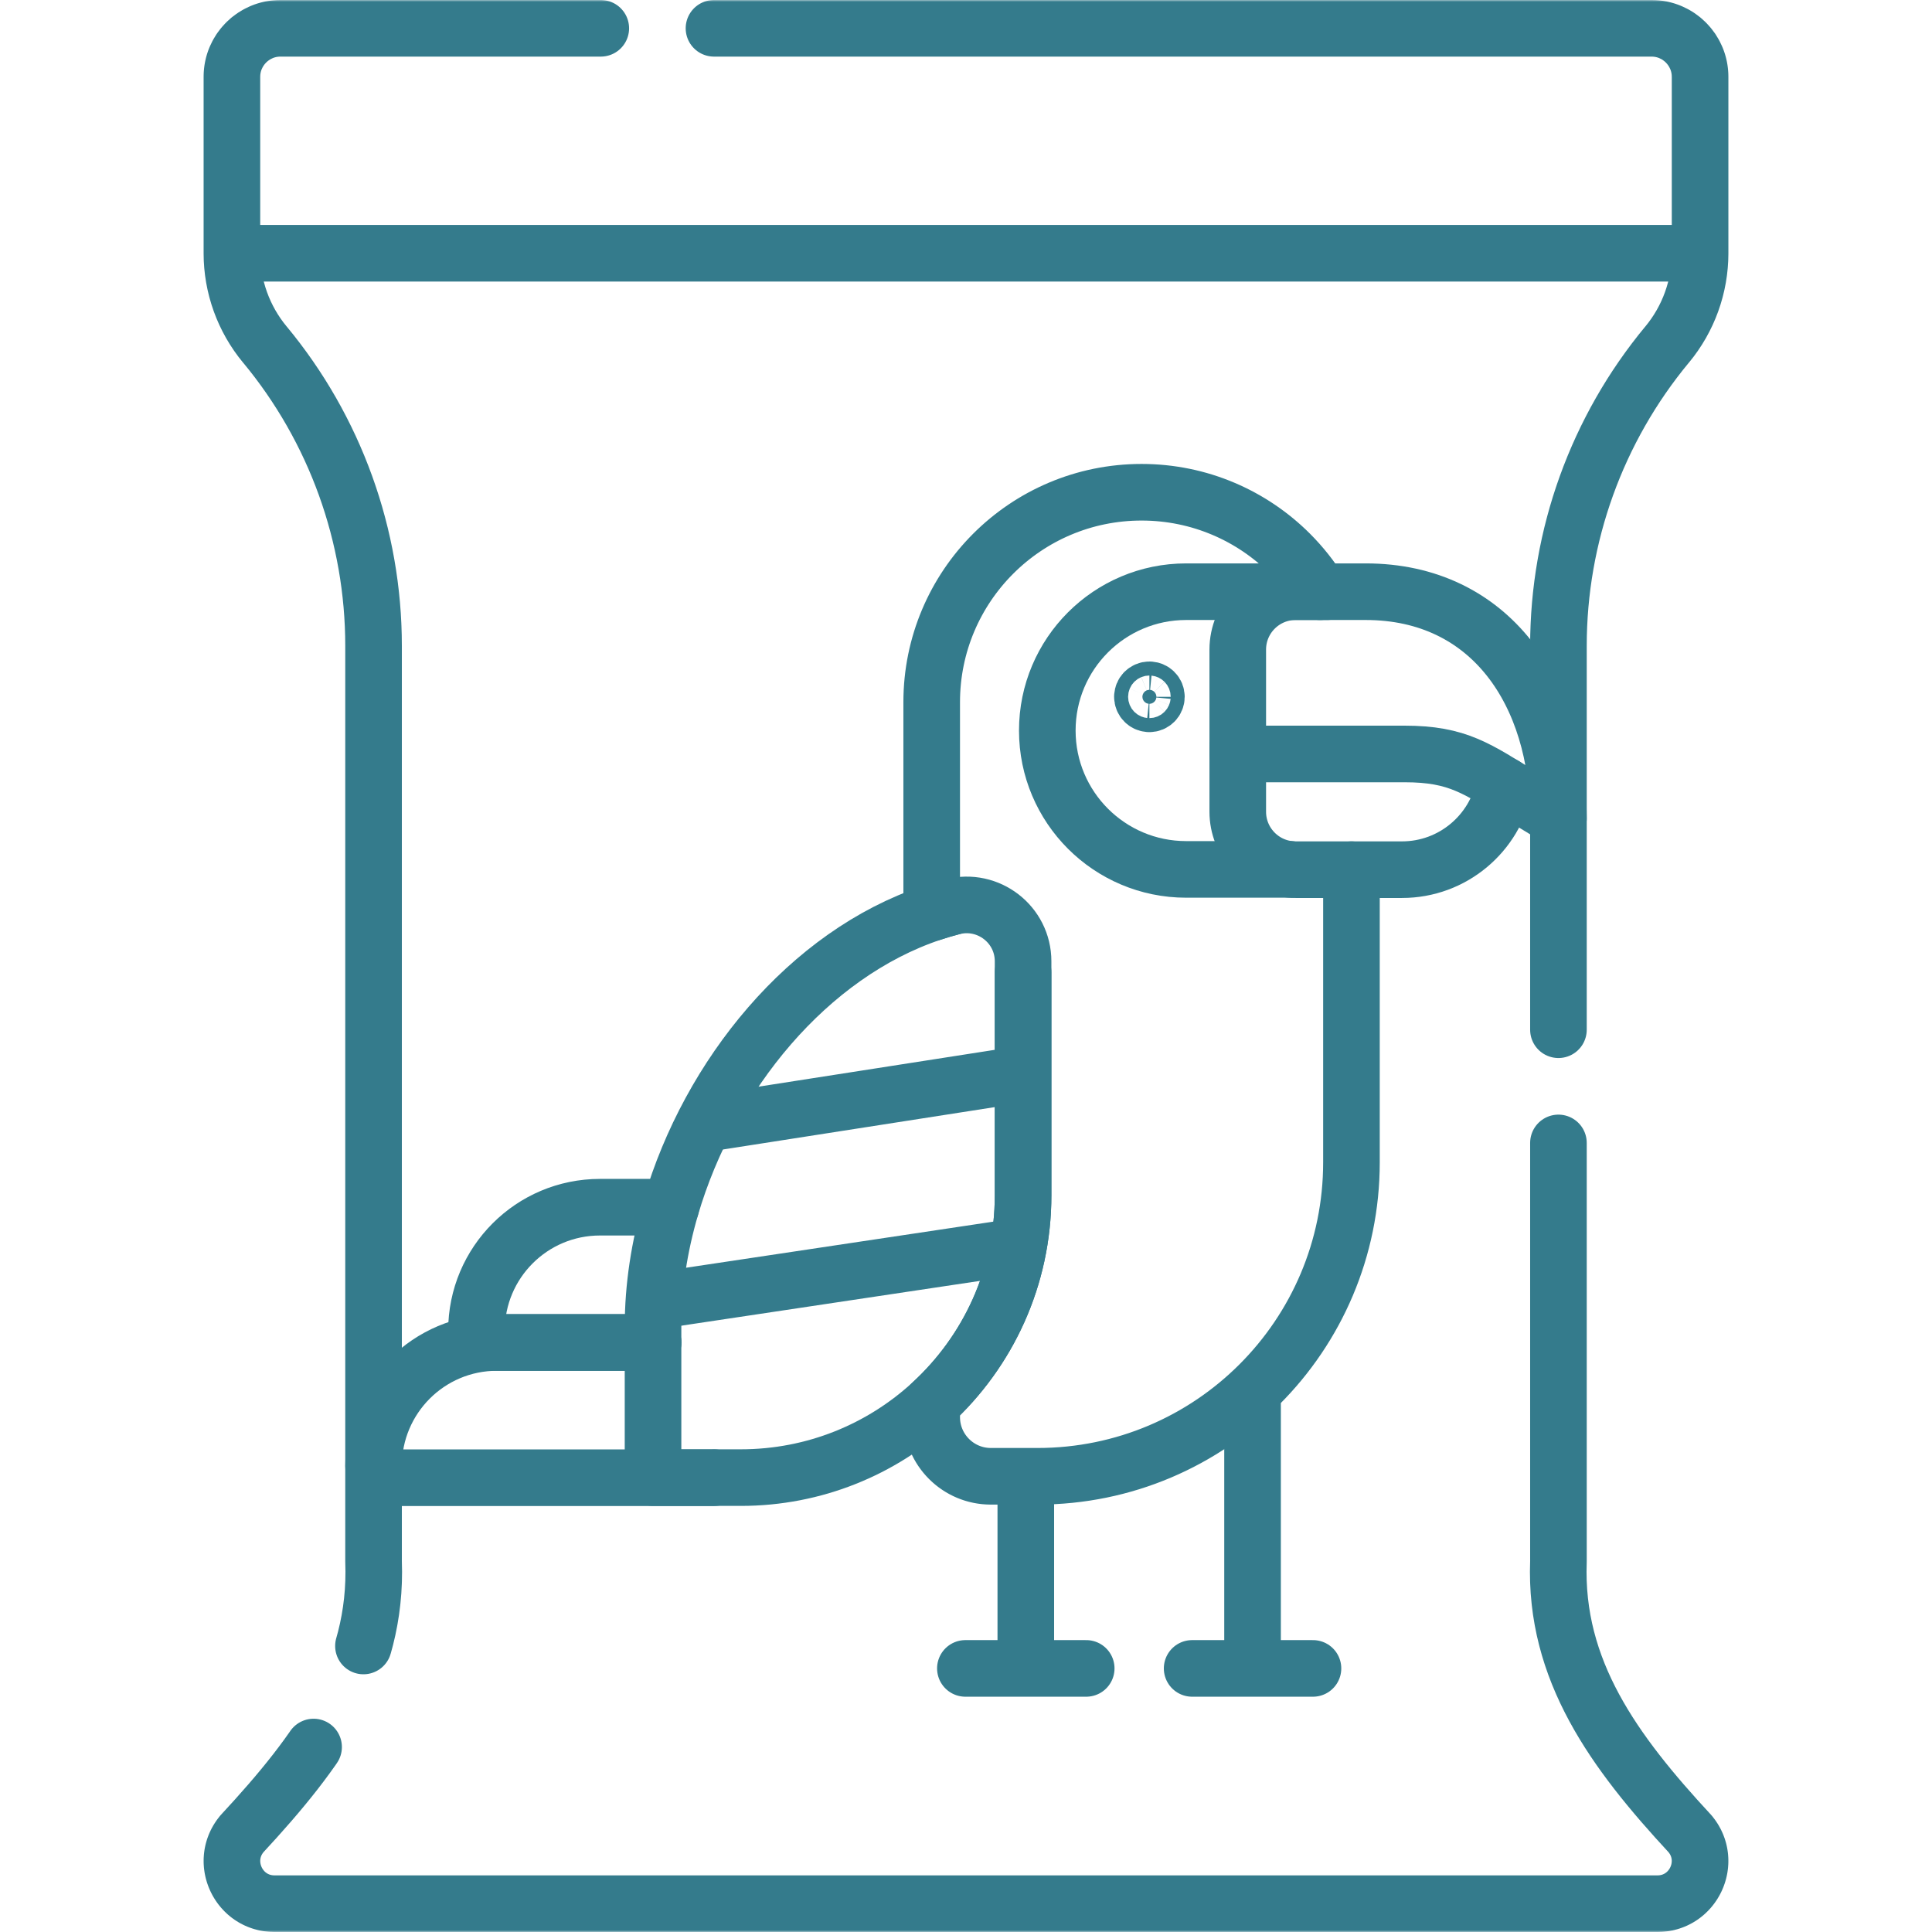
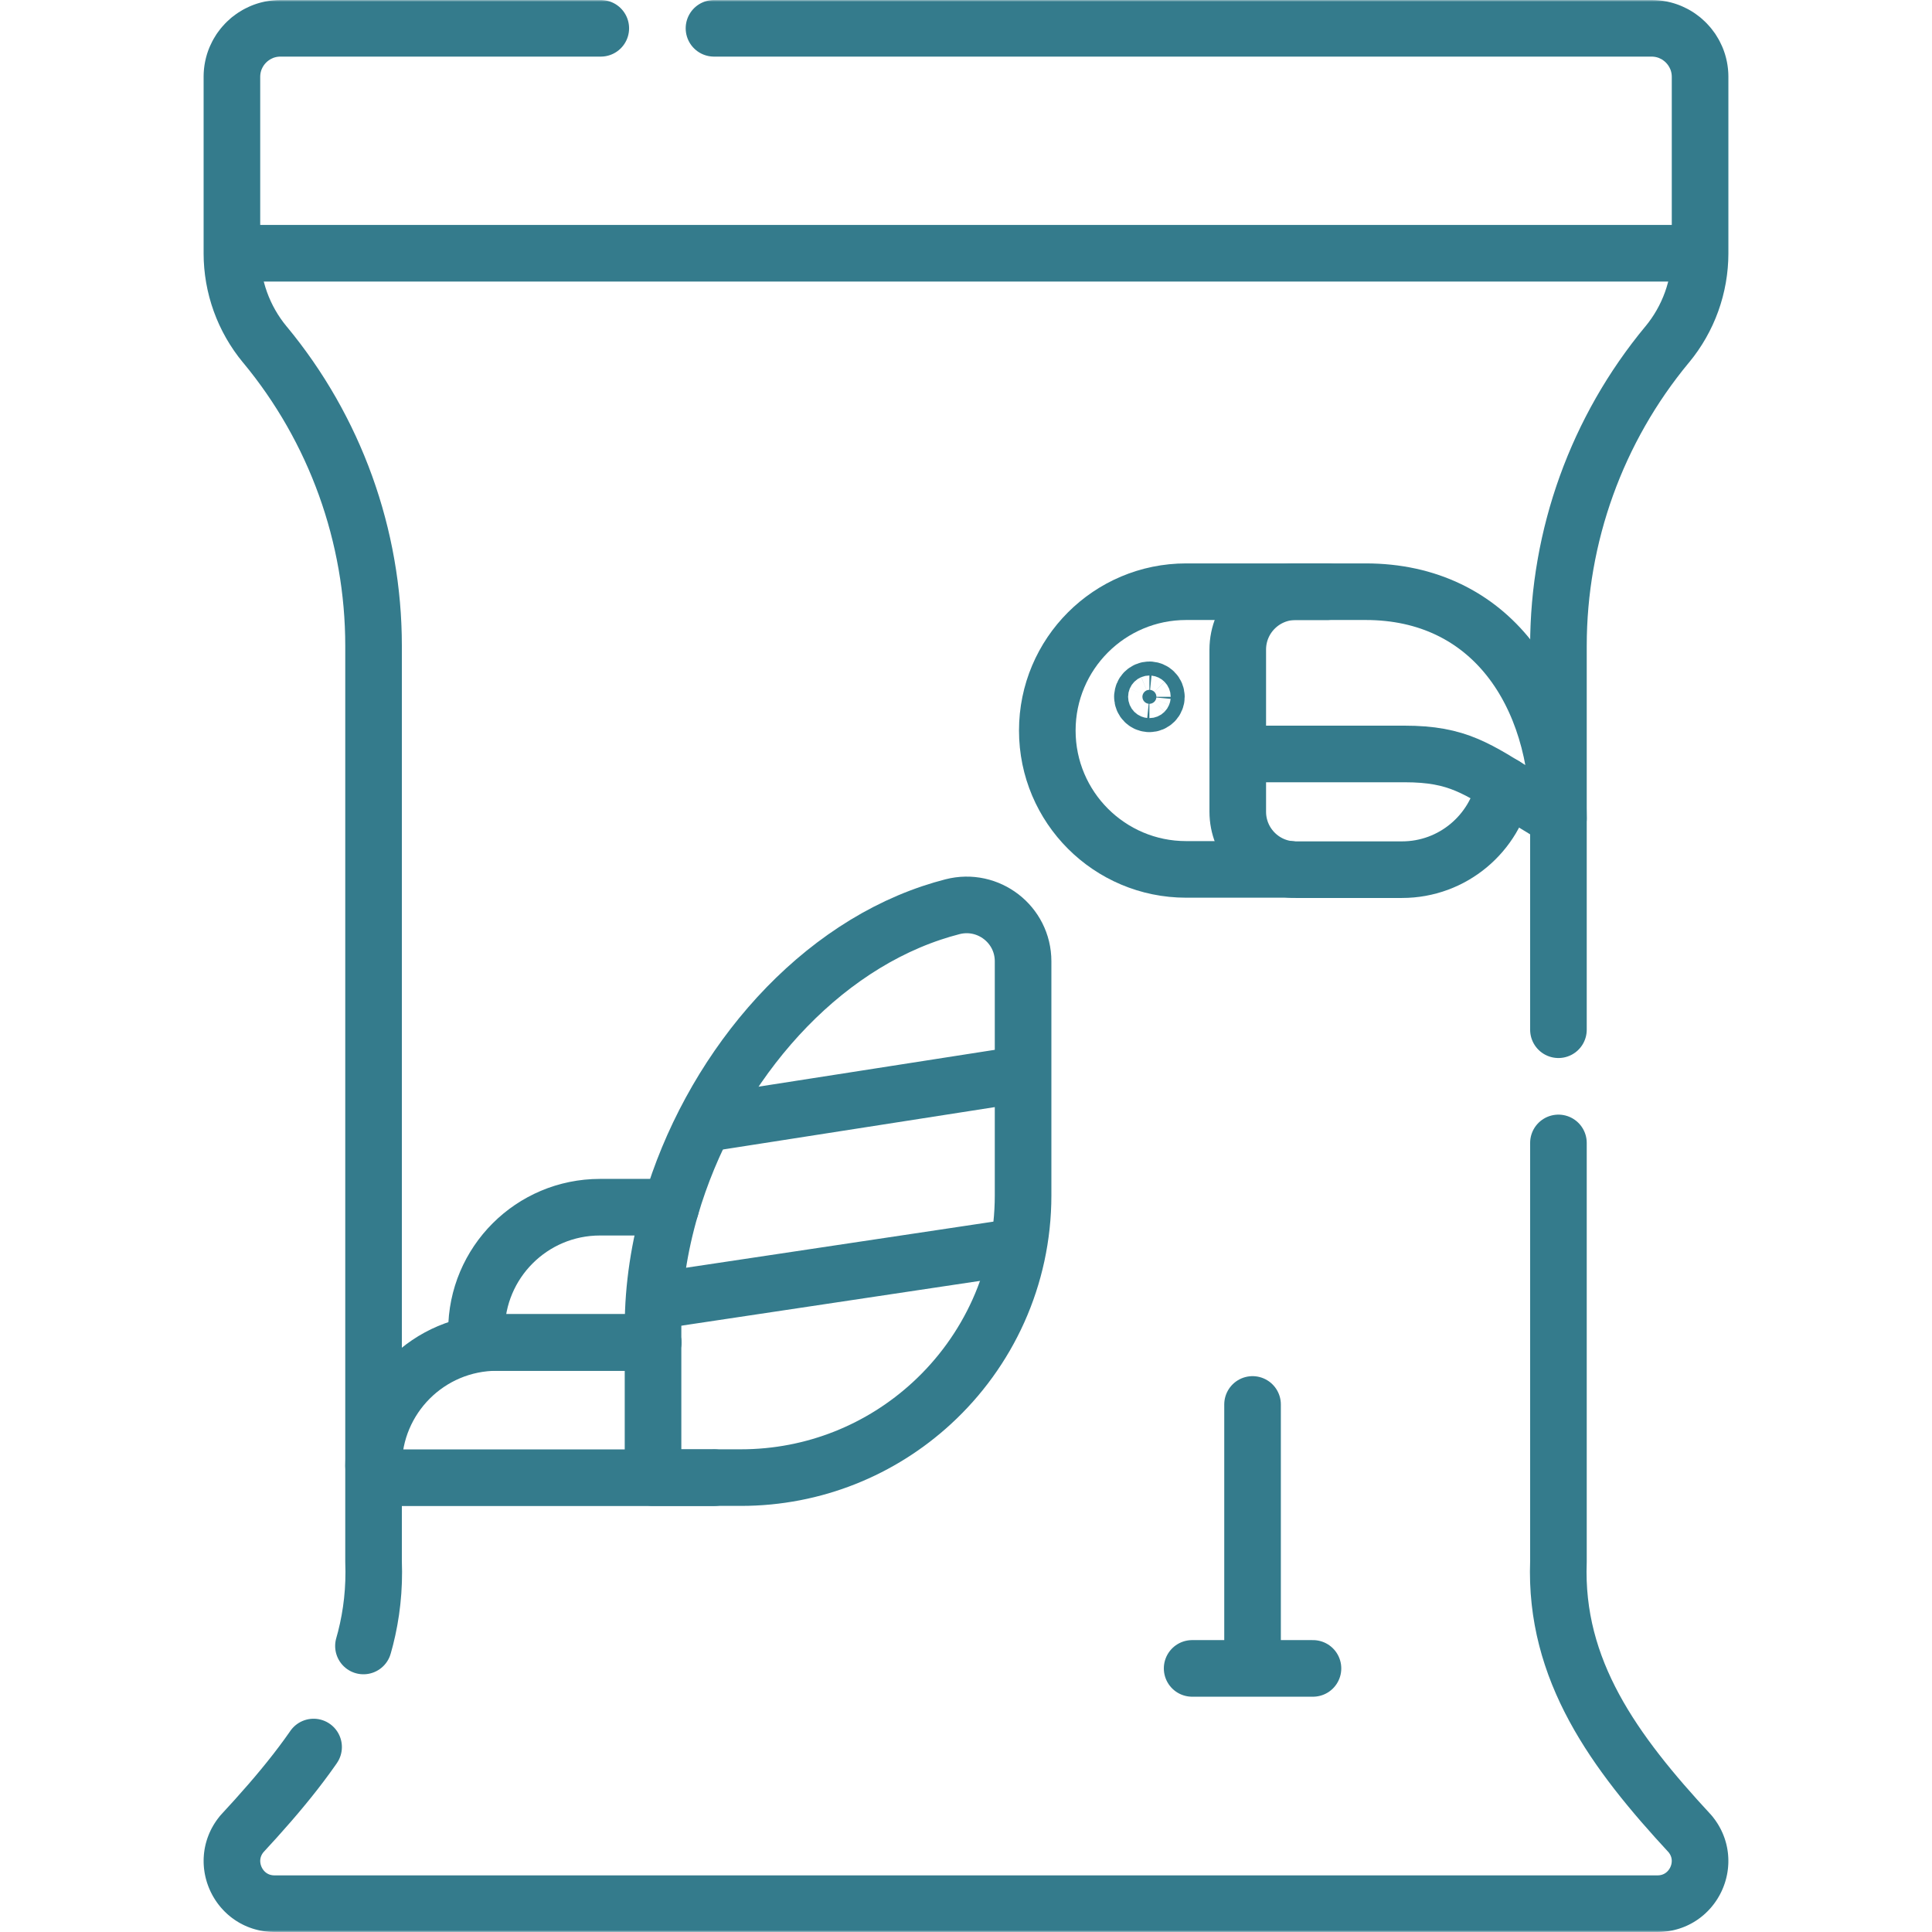
<svg xmlns="http://www.w3.org/2000/svg" width="512" height="512" viewBox="0 0 512 512" fill="none">
  <mask id="mask0_109_1235" style="mask-type:luminance" maskUnits="userSpaceOnUse" x="0" y="0" width="512" height="512">
    <path d="M504.498 504.5V7.502H7.5V504.5H504.498Z" fill="white" stroke="white" stroke-width="15" />
  </mask>
  <g mask="url(#mask0_109_1235)">
    <path d="M413.002 413.833C411.926 442.63 427.728 464.235 447.925 486.022C454.011 493.375 448.79 504.5 439.244 504.5H72.754C63.209 504.5 57.989 493.375 64.074 486.022C84.412 464.095 100.084 442.751 98.997 413.833V171.173C98.998 142.004 88.808 113.752 70.19 91.298H70.18C64.545 84.496 61.46 75.941 61.459 67.107V20.355C61.459 13.255 67.212 7.501 74.314 7.501H437.686C444.787 7.501 450.54 13.255 450.54 20.355V67.107C450.538 75.94 447.454 84.496 441.819 91.298H441.81C423.191 113.751 413.001 142.004 413.002 171.173V413.833Z" stroke="#347B8C" stroke-width="15" stroke-miterlimit="10" stroke-linecap="round" stroke-linejoin="round" stroke-dasharray="530 30" />
    <path d="M448.893 67.111H63.105" stroke="#347B8C" stroke-width="15" stroke-miterlimit="10" stroke-linecap="round" stroke-linejoin="round" />
-     <path d="M358.149 230.471V308.032C358.149 353.982 320.909 391.231 274.959 391.231H262.579C253.929 391.231 246.909 384.21 246.909 375.56V371.881C261.798 358.211 271.128 338.581 271.128 316.771V254.761C271.128 244.982 261.899 237.862 252.419 240.291C250.559 240.771 248.719 241.311 246.909 241.921V186.081C246.909 155.362 271.808 130.451 302.529 130.451C317.888 130.451 331.798 136.681 341.859 146.742C344.896 149.781 347.574 153.159 349.838 156.811" stroke="#347B8C" stroke-width="15" stroke-miterlimit="10" stroke-linecap="round" stroke-linejoin="round" stroke-dasharray="370 30" />
    <path d="M331.939 372.194V441.763" stroke="#347B8C" stroke-width="15" stroke-miterlimit="10" stroke-linecap="round" stroke-linejoin="round" />
    <path d="M173.059 355.771H129.39C128.562 355.77 127.769 355.441 127.185 354.856C126.6 354.271 126.271 353.479 126.27 352.652C126.27 343.612 129.93 335.431 135.86 329.501C141.779 323.582 149.959 319.921 158.999 319.921H177.769" stroke="#347B8C" stroke-width="15" stroke-miterlimit="10" stroke-linecap="round" stroke-linejoin="round" />
    <path d="M189.19 391.58V391.61H102.11C100.39 391.61 99 390.21 99 388.49C99 379.46 102.66 371.28 108.58 365.35C114.5 359.43 122.68 355.769 131.72 355.769H173.06" stroke="#347B8C" stroke-width="15" stroke-miterlimit="10" stroke-linecap="round" stroke-linejoin="round" />
    <path d="M271.129 254.76V316.77C271.129 338.58 261.799 358.21 246.909 371.88C233.589 384.12 215.829 391.58 196.32 391.58H173.06V351.58C173.06 341.071 174.71 330.36 177.77 319.92C188.05 284.86 214.189 252.88 246.909 241.921C248.719 241.312 250.559 240.771 252.419 240.291C261.9 237.861 271.129 244.981 271.129 254.76Z" stroke="#347B8C" stroke-width="15" stroke-miterlimit="10" stroke-linecap="round" stroke-linejoin="round" />
-     <path d="M271.849 393.027V441.763" stroke="#347B8C" stroke-width="15" stroke-miterlimit="10" stroke-linecap="round" stroke-linejoin="round" />
    <path d="M304.603 186.516H304.604C304.847 186.516 305.088 186.468 305.312 186.375C305.537 186.282 305.742 186.145 305.914 185.973C306.086 185.801 306.222 185.597 306.315 185.372C306.409 185.147 306.457 184.906 306.457 184.663V184.662C306.457 184.419 306.409 184.178 306.316 183.953C306.223 183.728 306.086 183.524 305.914 183.352C305.742 183.179 305.537 183.042 305.312 182.949C305.144 182.879 304.966 182.835 304.785 182.817L304.604 182.809H304.603C304.359 182.809 304.118 182.857 303.894 182.95C303.669 183.043 303.465 183.18 303.293 183.352C303.121 183.524 302.984 183.728 302.891 183.953C302.821 184.122 302.777 184.3 302.759 184.48L302.75 184.662V184.663C302.75 185.154 302.946 185.625 303.293 185.973C303.597 186.277 303.996 186.465 304.42 186.507L304.603 186.516Z" fill="#347B8C" stroke="#347B8C" stroke-width="15" />
    <path d="M351.725 156.807H314.343C294.021 156.807 277.546 173.282 277.546 193.603C277.546 213.925 294.021 230.4 314.343 230.4H341.989" stroke="#347B8C" stroke-width="15" stroke-miterlimit="10" stroke-linecap="round" stroke-linejoin="round" />
    <path d="M398.669 208.131C396.199 220.861 384.989 230.471 371.539 230.471H343.359C342.869 230.471 342.389 230.451 341.919 230.402C334.13 229.681 328.02 223.111 328.02 215.121V197.931" stroke="#347B8C" stroke-width="15" stroke-miterlimit="10" stroke-linecap="round" stroke-linejoin="round" />
    <path d="M413.002 216.897C413.002 183.71 395.098 156.806 361.91 156.806H343.365C334.89 156.806 328.019 163.677 328.019 172.153V199.806H372.202C386.449 199.806 391.42 203.73 403.582 211.15L413.002 216.897Z" stroke="#347B8C" stroke-width="15" stroke-miterlimit="10" stroke-linecap="round" stroke-linejoin="round" />
    <path d="M188.208 297.565L266.948 285.288" stroke="#347B8C" stroke-width="15" stroke-miterlimit="10" stroke-linecap="round" stroke-linejoin="round" />
    <path d="M175.085 344.557L268.219 330.586" stroke="#347B8C" stroke-width="15" stroke-miterlimit="10" stroke-linecap="round" stroke-linejoin="round" />
-     <path d="M255.835 442.144H287.859" stroke="#347B8C" stroke-width="15" stroke-miterlimit="10" stroke-linecap="round" stroke-linejoin="round" />
    <path d="M315.928 442.144H347.952" stroke="#347B8C" stroke-width="15" stroke-miterlimit="10" stroke-linecap="round" stroke-linejoin="round" />
  </g>
</svg>